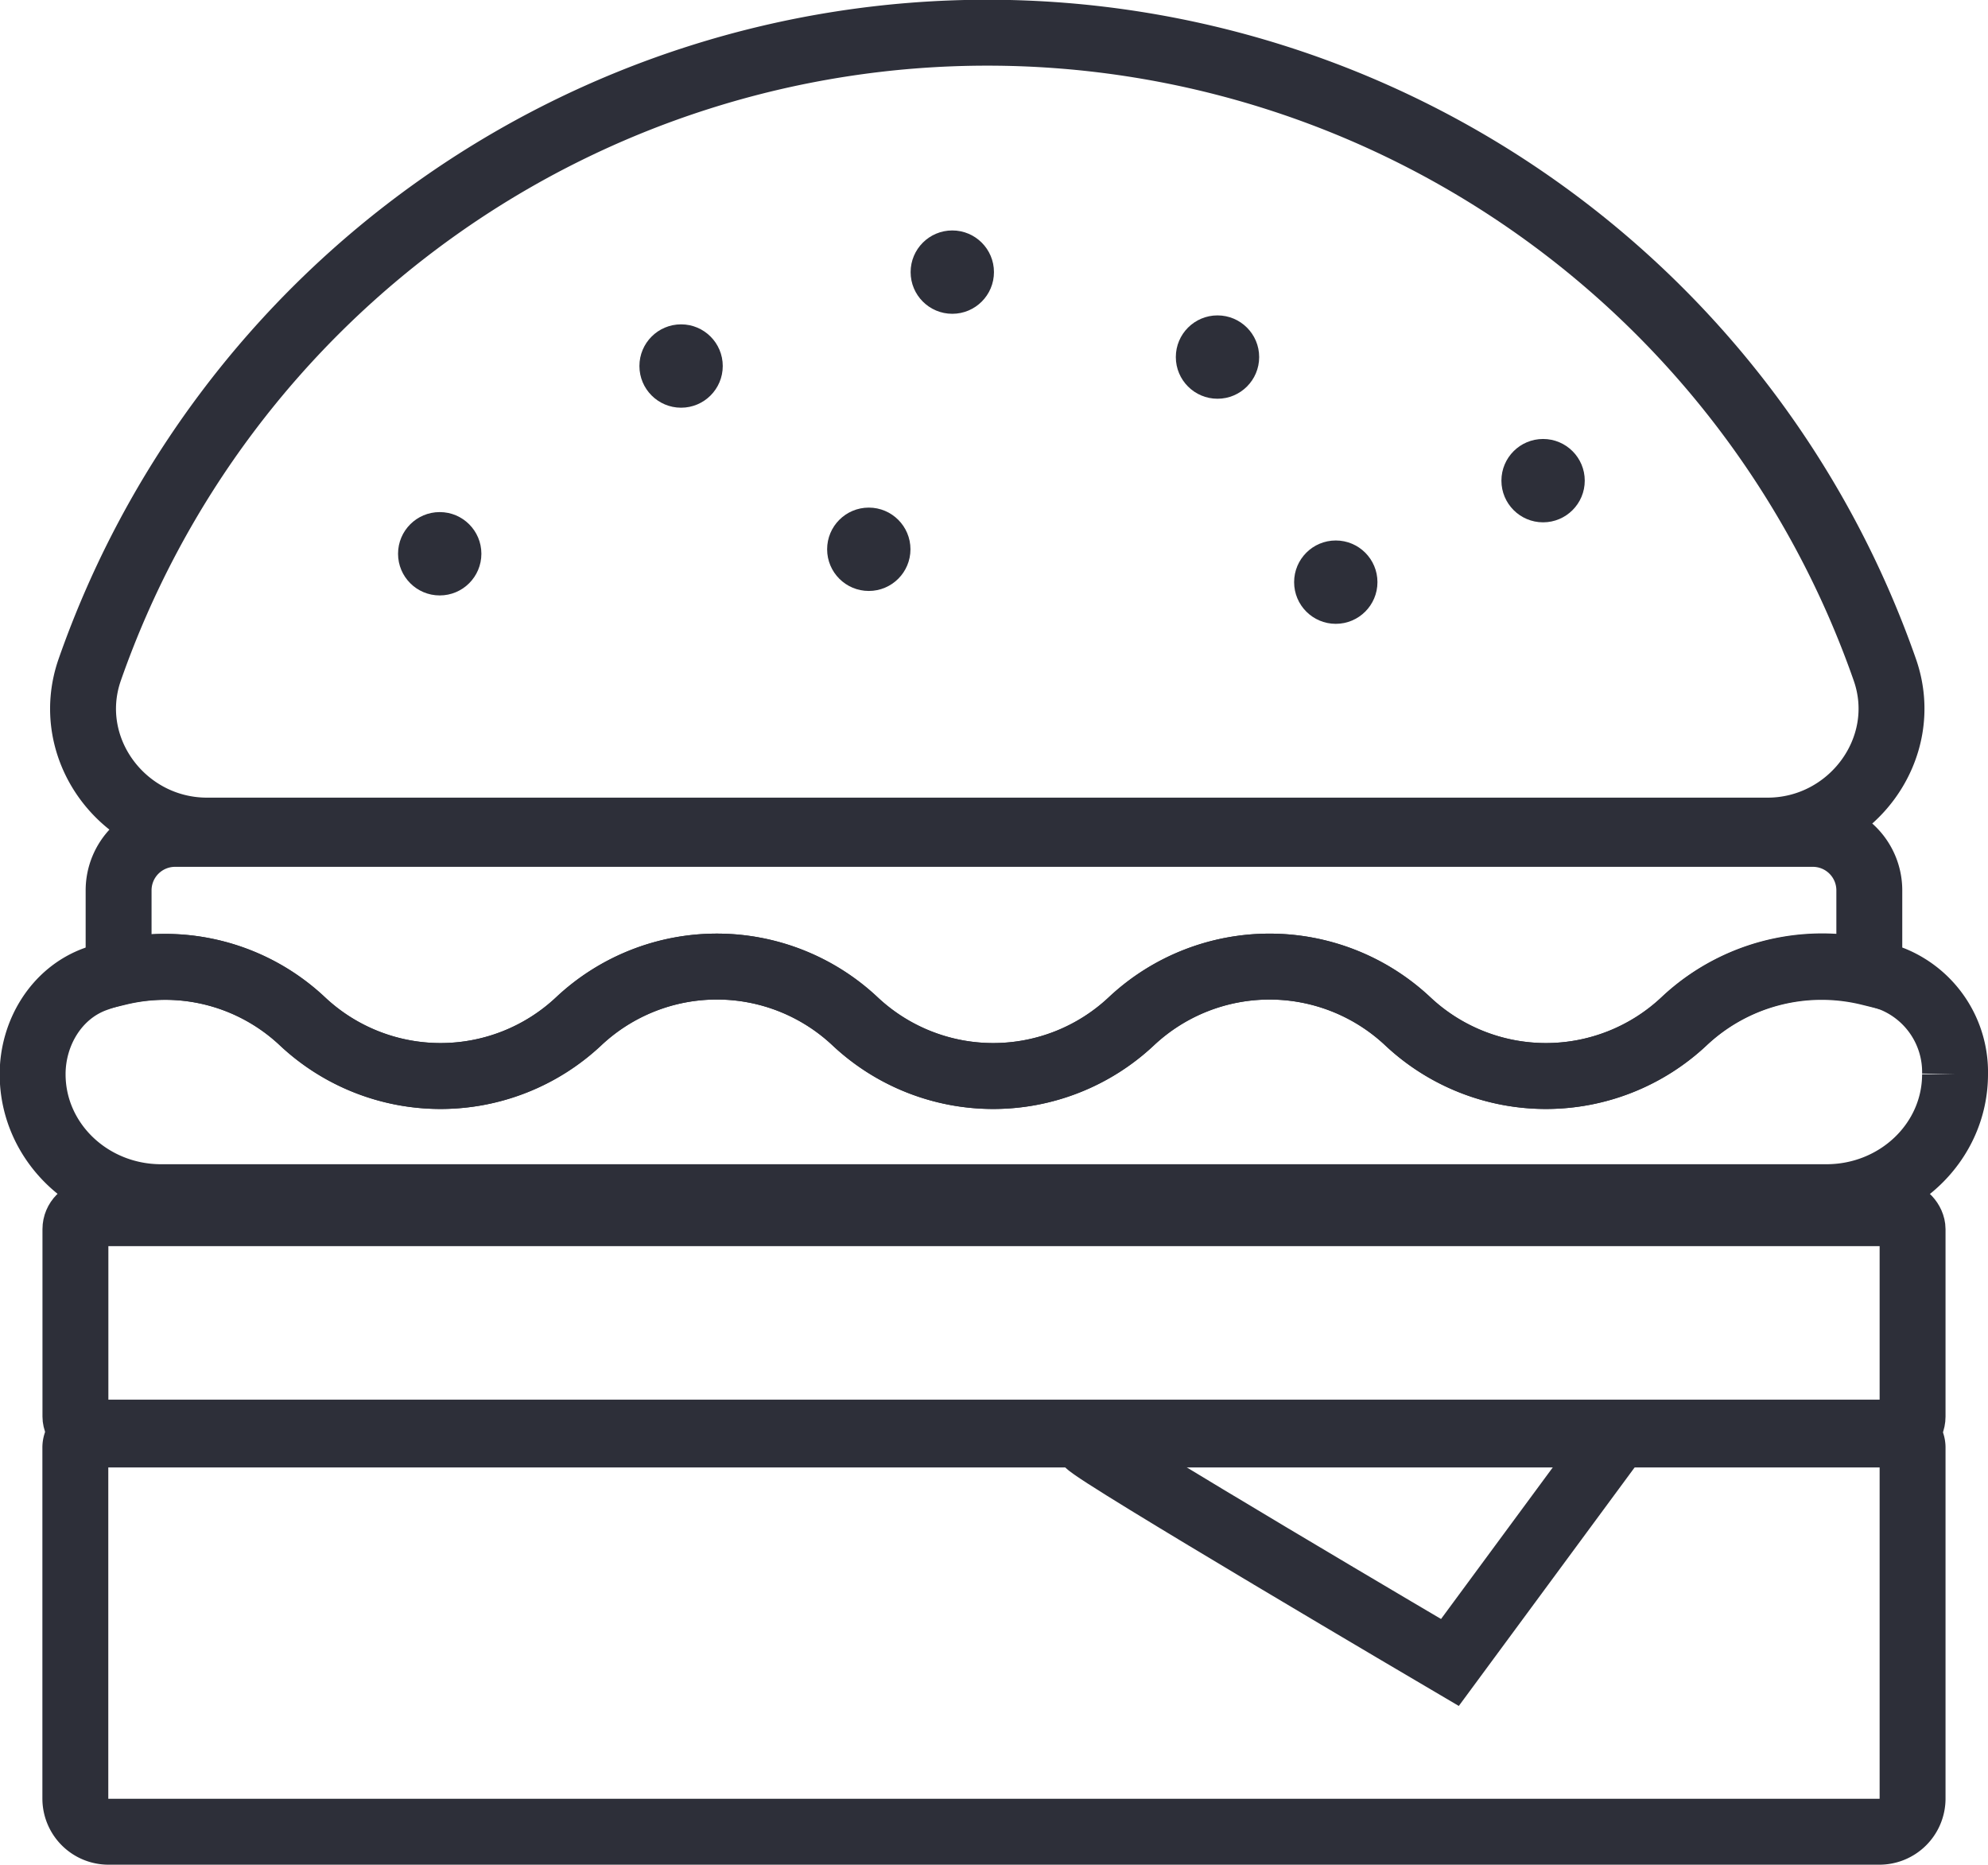
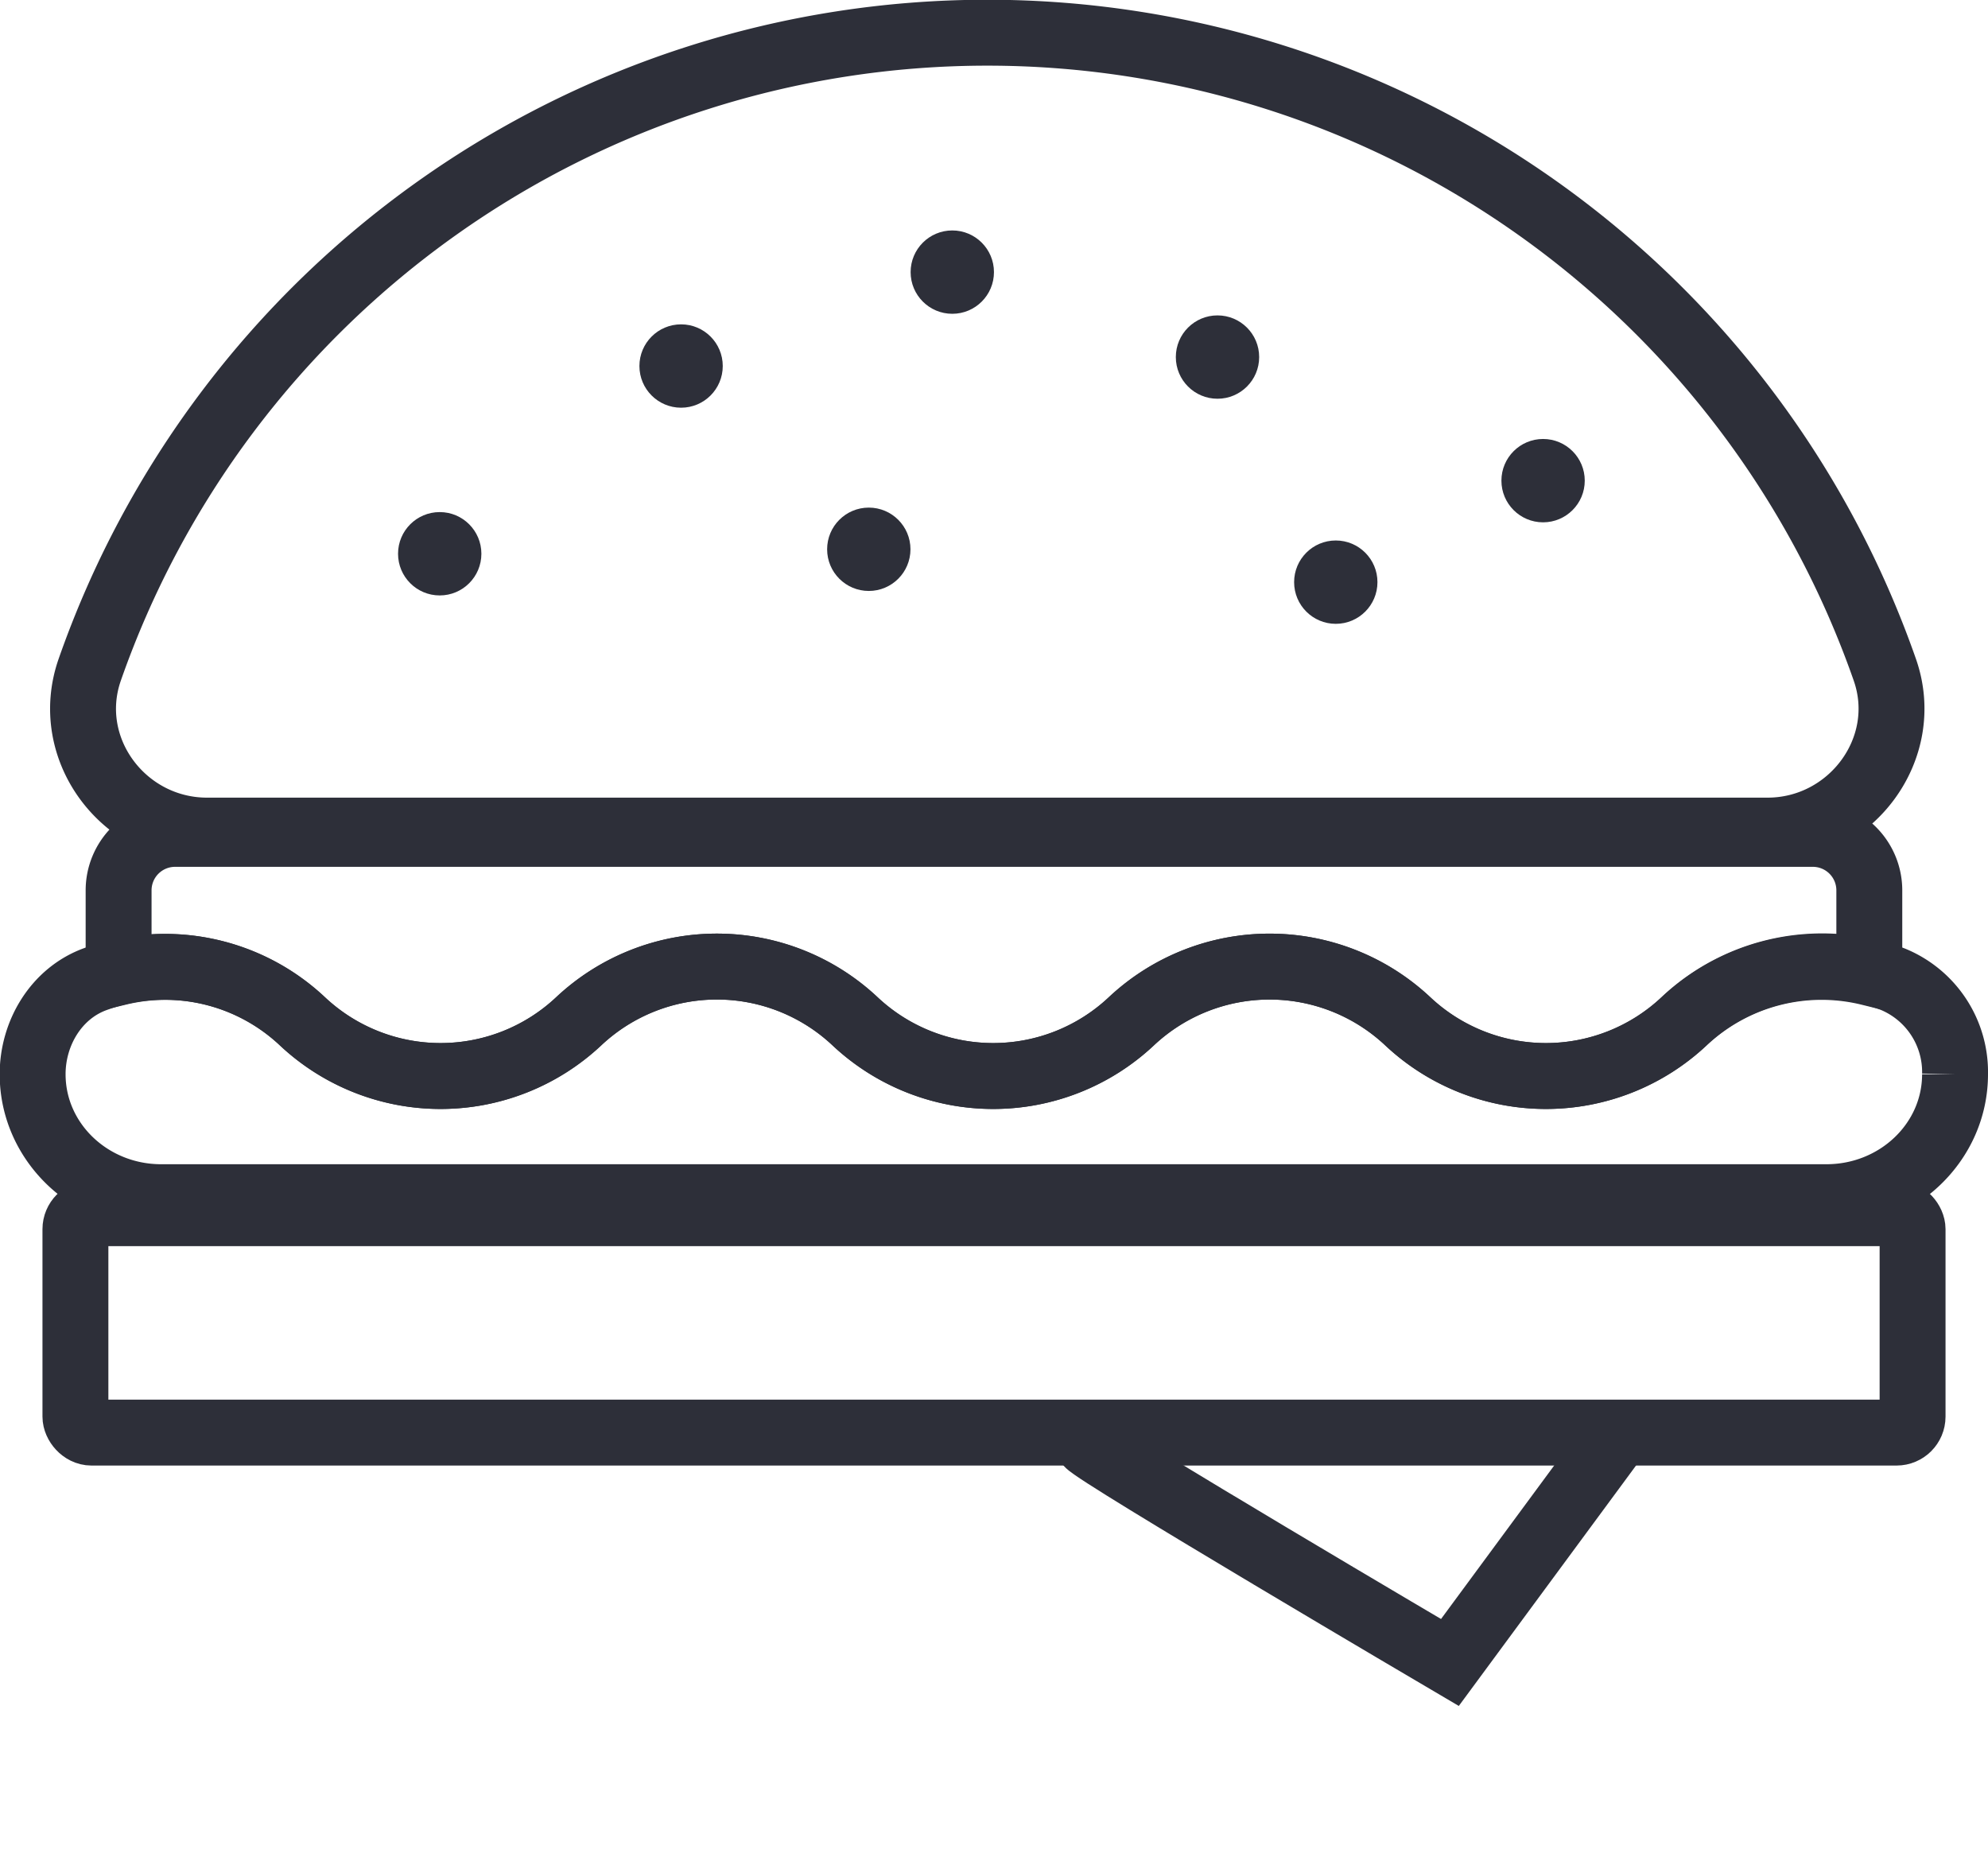
<svg xmlns="http://www.w3.org/2000/svg" id="a98f0d36-b329-4bb8-ae00-4b819c45d124" data-name="Ebene 1" viewBox="0 0 248.57 233.15">
  <path d="M238.45,129c10.44,0,18.12-10.26,14.67-20.11a118.89,118.89,0,0,0-224.45,0C25.22,118.78,32.9,129,43.34,129Z" transform="translate(-17.45 -25.16)" fill="none" stroke="#2d2f39" stroke-linecap="round" stroke-miterlimit="10" stroke-width="8.24" />
-   <path d="M11.06,179.34H237.51a1.63,1.63,0,0,1,1.63,1.63v43.91A4.15,4.15,0,0,1,235,229H13.57a4.15,4.15,0,0,1-4.15-4.15V181A1.63,1.63,0,0,1,11.06,179.34Z" fill="none" stroke="#2d2f39" stroke-linecap="round" stroke-miterlimit="10" stroke-width="8.24" />
  <rect x="9.43" y="151.67" width="229.71" height="27.43" rx="2" fill="none" stroke="#2d2f39" stroke-linecap="round" stroke-miterlimit="10" stroke-width="8.24" />
  <path d="M228,152.84a25.23,25.23,0,0,1-34.55,0,25.25,25.25,0,0,0-34.56,0,25.23,25.23,0,0,1-34.55,0,25.23,25.23,0,0,0-34.55,0,25.23,25.23,0,0,1-34.55,0,25.13,25.13,0,0,0-25.85-5.28c-4.88,1.76-7.86,6.72-7.86,11.9v0c0,8.49,7.2,15.37,16.08,15.37H245.81c8.89,0,16.09-6.88,16.09-15.37h0a12.55,12.55,0,0,0-7.8-11.89A25.18,25.18,0,0,0,228,152.84Z" transform="translate(-17.45 -25.16)" fill="none" stroke="#2d2f39" stroke-linecap="round" stroke-miterlimit="10" stroke-width="8.24" />
  <path d="M55.28,152.84a25.23,25.23,0,0,0,34.55,0,25.23,25.23,0,0,1,34.55,0,25.23,25.23,0,0,0,34.55,0,25.25,25.25,0,0,1,34.56,0,25.23,25.23,0,0,0,34.55,0,25.07,25.07,0,0,1,23.14-6.08V136.47a7.06,7.06,0,0,0-7.05-7.06H39.34a7.06,7.06,0,0,0-7.06,7.06v10.27A25,25,0,0,1,55.28,152.84Z" transform="translate(-17.45 -25.16)" fill="none" stroke="#2d2f39" stroke-linecap="round" stroke-miterlimit="10" stroke-width="8.24" />
  <path d="M153.47,205.61c.84,1.26,45.27,27.39,45.27,27.39l20.4-27.67" transform="translate(-17.45 -25.16)" fill="none" stroke="#2d2f39" stroke-linecap="round" stroke-miterlimit="10" stroke-width="8.24" />
  <circle cx="85.16" cy="45.76" r="5.21" fill="#2d2f39" />
  <circle cx="119.07" cy="34.02" r="5.21" fill="#2d2f39" />
  <circle cx="54.98" cy="69.23" r="5.21" fill="#2d2f39" />
  <circle cx="108.63" cy="68.67" r="5.21" fill="#2d2f39" />
  <circle cx="152.23" cy="44.64" r="5.21" fill="#2d2f39" />
  <circle cx="167.02" cy="72.78" r="5.21" fill="#2d2f39" />
  <circle cx="192.94" cy="60.09" r="5.21" fill="#2d2f39" />
</svg>